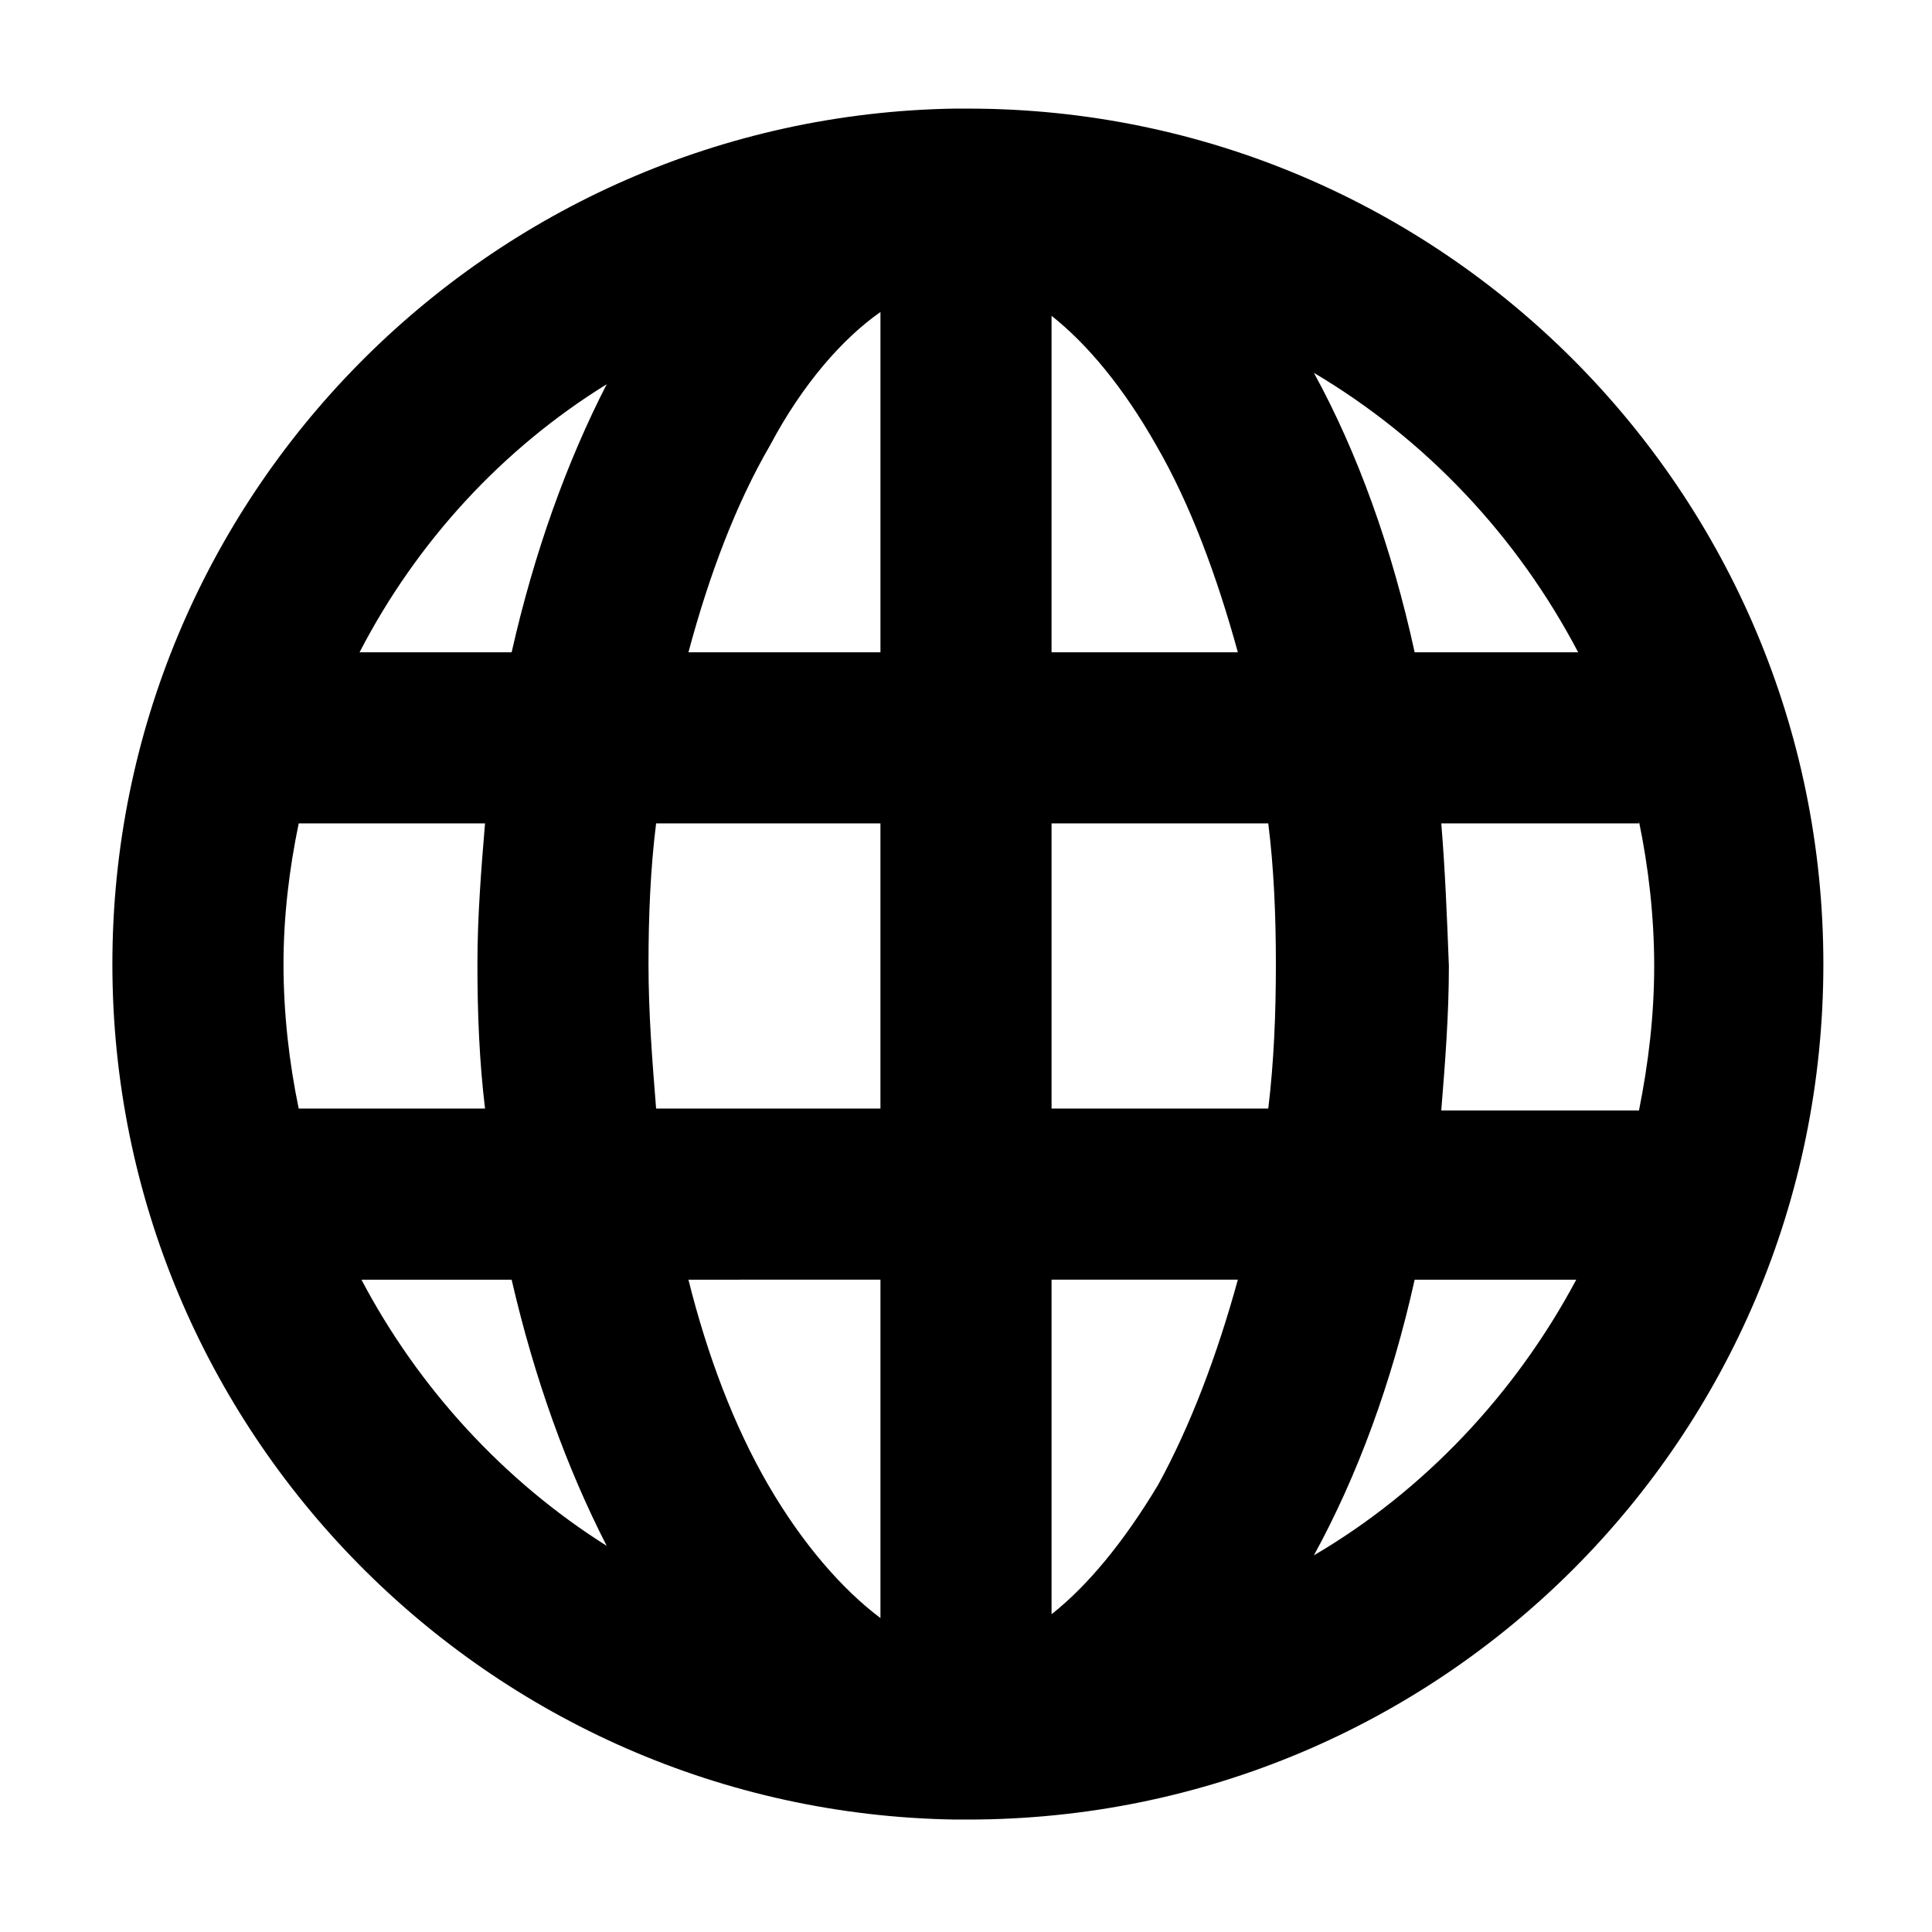
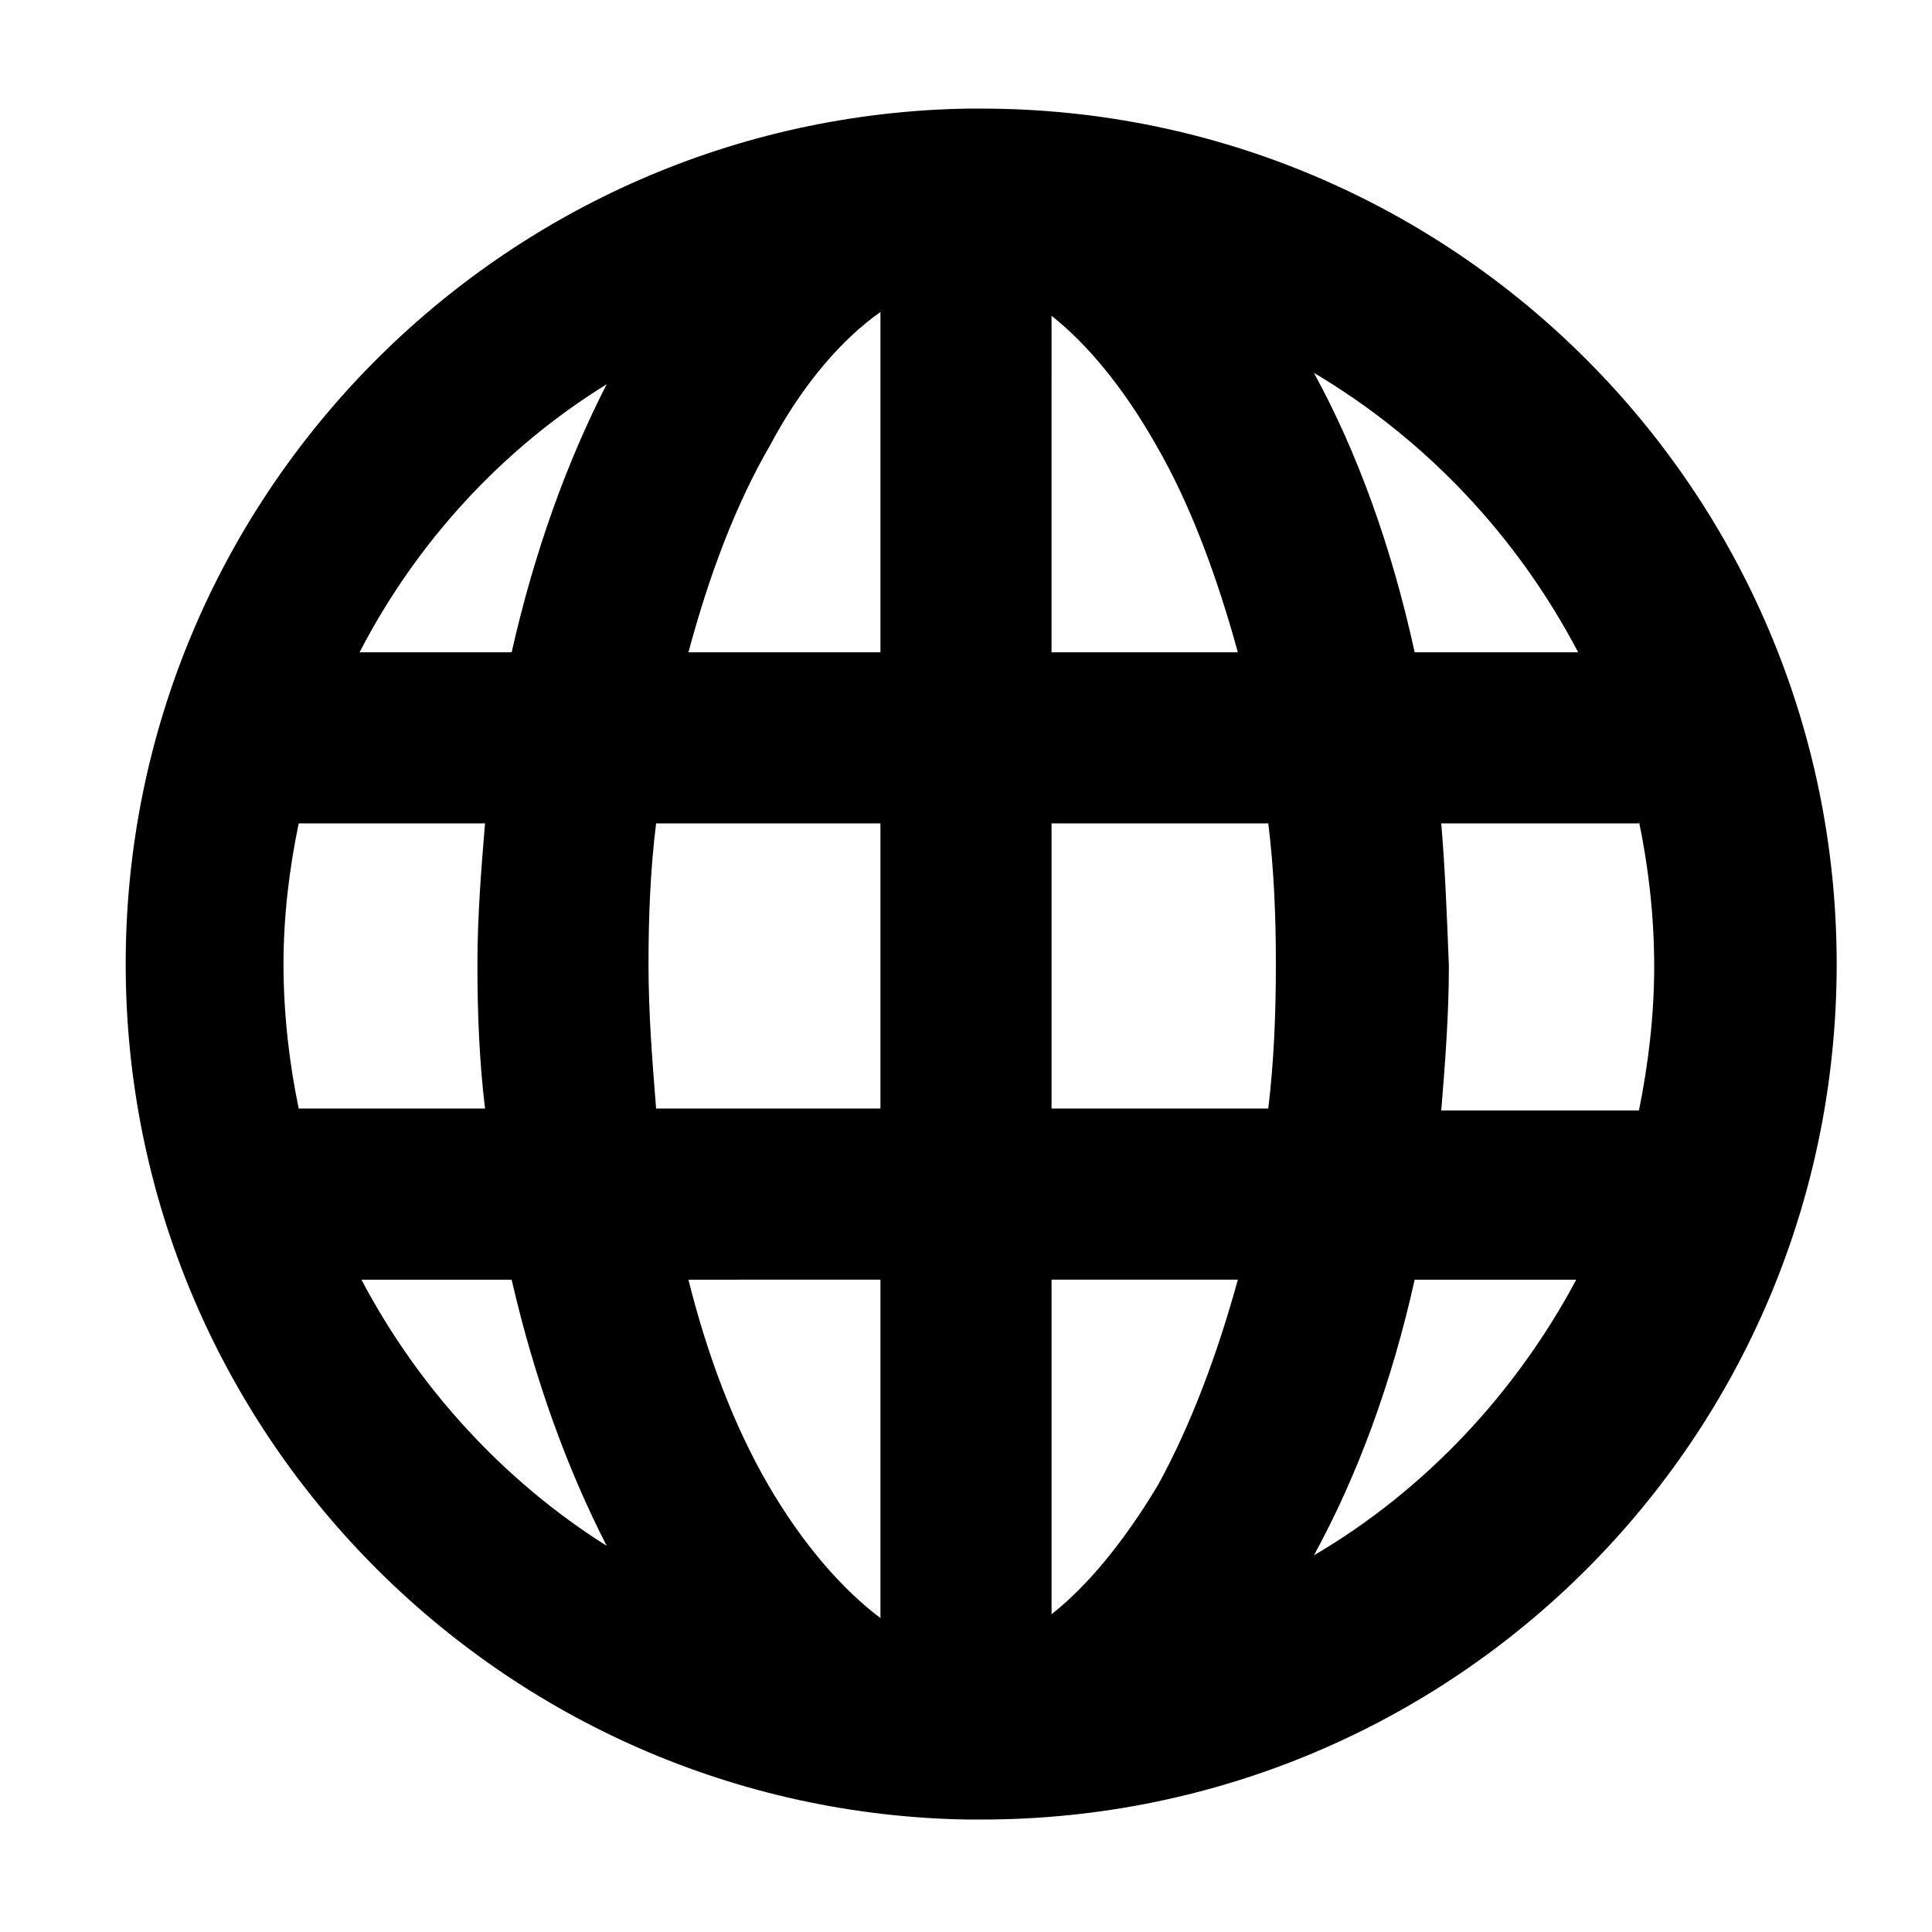
<svg xmlns="http://www.w3.org/2000/svg" fill="#000000" width="800px" height="800px" version="1.1" viewBox="144 144 512 512">
-   <path d="m400.5 172.78h-1.008-0.504-2.016c-123.43 2.016-223.19 102.78-223.19 226.71s99.754 224.7 223.19 226.71h2.016 0.504 1.008c125.45 0 226.71-101.27 226.71-226.71-0.004-124.95-101.27-226.71-226.71-226.71zm-84.641 226.71c0-12.594 0.504-25.191 2.016-37.281h59.449v75.57h-59.449c-1.008-12.598-2.016-25.191-2.016-38.289zm134.52-137.54c9.07 15.617 16.121 34.762 21.664 54.914h-49.375l0.004-89.172c9.57 7.559 19.145 19.145 27.707 34.258zm-73.051-35.266v90.184h-50.887c5.543-20.656 12.594-39.297 21.664-54.914 8.566-16.125 19.145-28.215 29.223-35.27zm0 256.44v89.68c-10.078-7.559-20.656-19.648-29.727-35.266-9.07-15.617-16.121-34.258-21.16-54.41zm45.344 88.668v-88.668h49.375c-5.543 20.152-12.594 38.793-21.16 54.41-9.07 15.113-18.645 26.703-28.215 34.258zm0-134.01v-75.57h57.434c1.512 12.09 2.016 24.688 2.016 37.281 0 13.098-0.504 25.695-2.016 38.289zm103.28-75.574h52.395v-0.504c2.519 12.09 4.031 25.191 4.031 38.289s-1.512 25.695-4.031 38.289l-52.395 0.004c1.008-12.594 2.016-25.191 2.016-38.289-0.504-13.102-1.008-25.695-2.016-37.789zm36.277-45.34h-43.328c-6.047-27.711-15.113-52.898-26.703-74.059 29.727 17.629 53.906 43.324 70.031 74.059zm-257.45-71.039c-10.578 20.656-19.145 44.336-25.191 71.039h-40.305c15.117-29.223 37.789-53.91 65.496-71.039zm-81.617 116.38h49.375c-1.008 12.09-2.016 24.688-2.016 37.281 0 13.098 0.504 25.695 2.016 38.289h-49.375c-2.519-12.09-4.031-25.191-4.031-38.289 0.004-12.594 1.512-25.188 4.031-37.281zm16.625 120.92h39.801c6.047 26.199 14.609 49.879 25.191 70.535-27.203-17.133-49.875-41.82-64.992-70.535zm252.41 73.051c11.586-21.16 20.656-45.848 26.703-73.051h42.824c-16.125 30.227-40.305 55.922-69.527 73.051z" />
+   <path d="m400.5 172.78c-123.43 2.016-223.19 102.78-223.19 226.71s99.754 224.7 223.19 226.71h2.016 0.504 1.008c125.45 0 226.71-101.27 226.71-226.71-0.004-124.95-101.27-226.71-226.71-226.71zm-84.641 226.71c0-12.594 0.504-25.191 2.016-37.281h59.449v75.57h-59.449c-1.008-12.598-2.016-25.191-2.016-38.289zm134.52-137.54c9.07 15.617 16.121 34.762 21.664 54.914h-49.375l0.004-89.172c9.57 7.559 19.145 19.145 27.707 34.258zm-73.051-35.266v90.184h-50.887c5.543-20.656 12.594-39.297 21.664-54.914 8.566-16.125 19.145-28.215 29.223-35.27zm0 256.44v89.68c-10.078-7.559-20.656-19.648-29.727-35.266-9.07-15.617-16.121-34.258-21.16-54.41zm45.344 88.668v-88.668h49.375c-5.543 20.152-12.594 38.793-21.16 54.41-9.07 15.113-18.645 26.703-28.215 34.258zm0-134.01v-75.57h57.434c1.512 12.09 2.016 24.688 2.016 37.281 0 13.098-0.504 25.695-2.016 38.289zm103.28-75.574h52.395v-0.504c2.519 12.09 4.031 25.191 4.031 38.289s-1.512 25.695-4.031 38.289l-52.395 0.004c1.008-12.594 2.016-25.191 2.016-38.289-0.504-13.102-1.008-25.695-2.016-37.789zm36.277-45.34h-43.328c-6.047-27.711-15.113-52.898-26.703-74.059 29.727 17.629 53.906 43.324 70.031 74.059zm-257.45-71.039c-10.578 20.656-19.145 44.336-25.191 71.039h-40.305c15.117-29.223 37.789-53.91 65.496-71.039zm-81.617 116.38h49.375c-1.008 12.09-2.016 24.688-2.016 37.281 0 13.098 0.504 25.695 2.016 38.289h-49.375c-2.519-12.09-4.031-25.191-4.031-38.289 0.004-12.594 1.512-25.188 4.031-37.281zm16.625 120.92h39.801c6.047 26.199 14.609 49.879 25.191 70.535-27.203-17.133-49.875-41.82-64.992-70.535zm252.41 73.051c11.586-21.16 20.656-45.848 26.703-73.051h42.824c-16.125 30.227-40.305 55.922-69.527 73.051z" />
</svg>